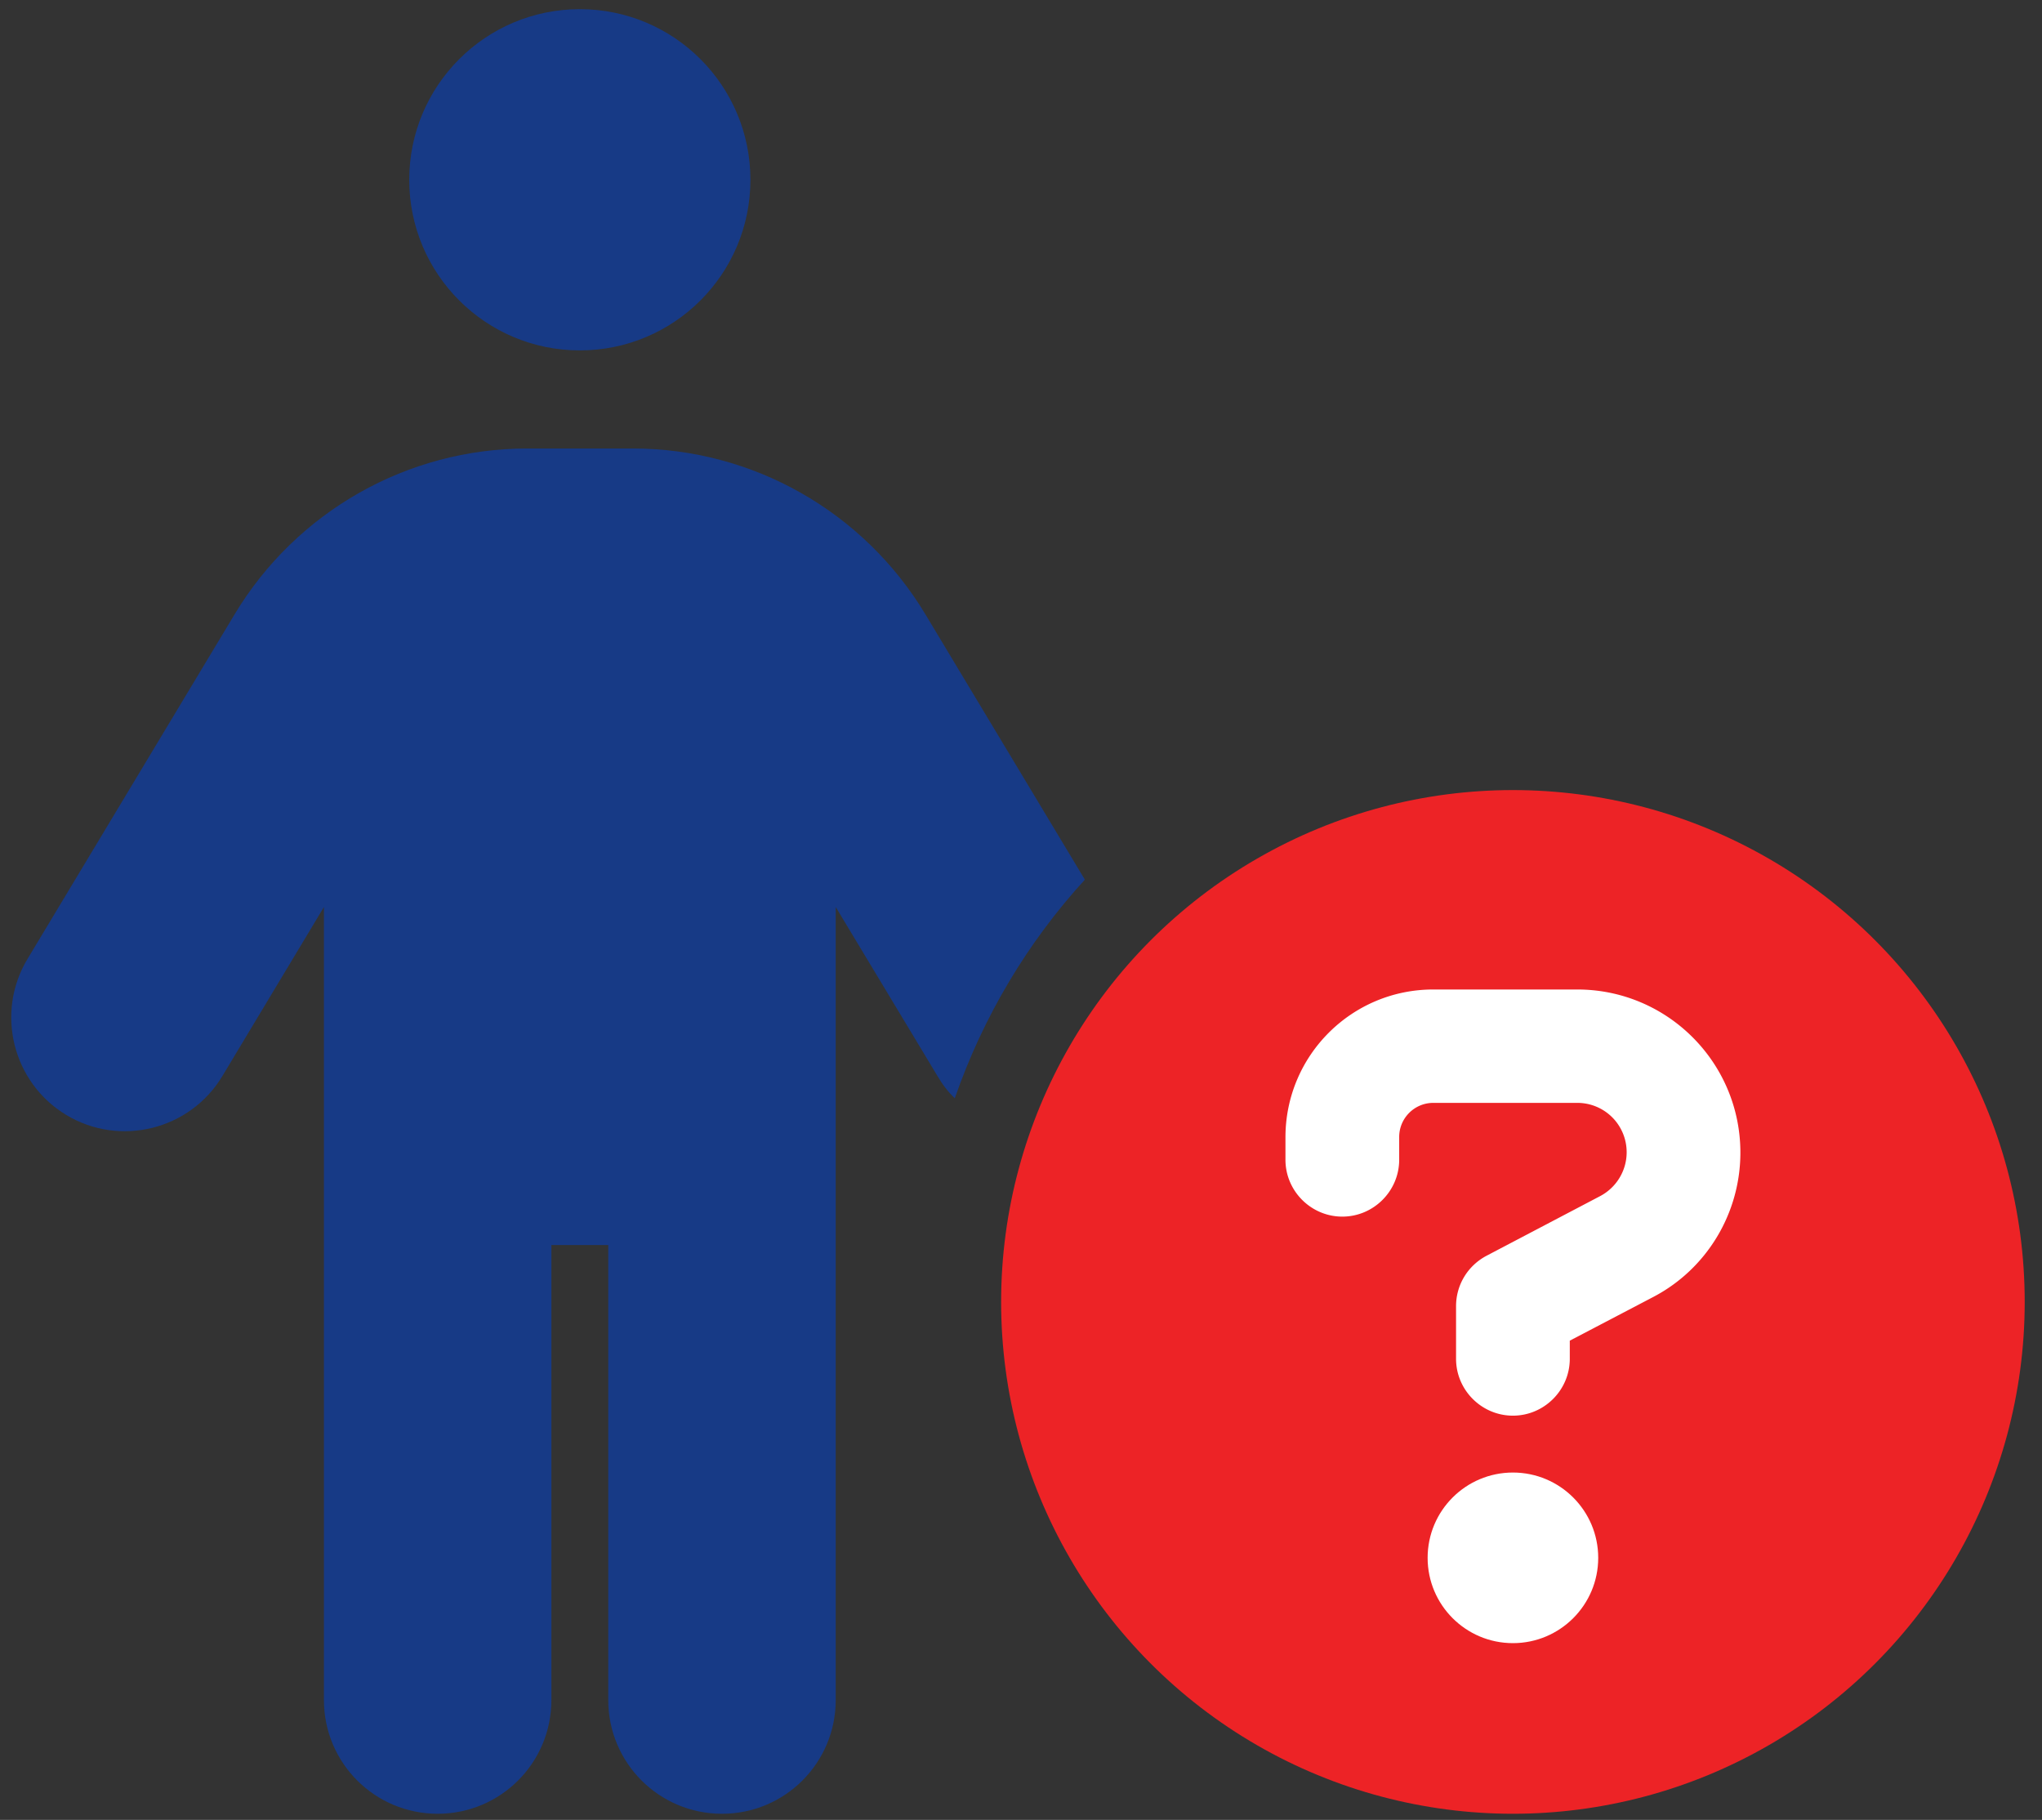
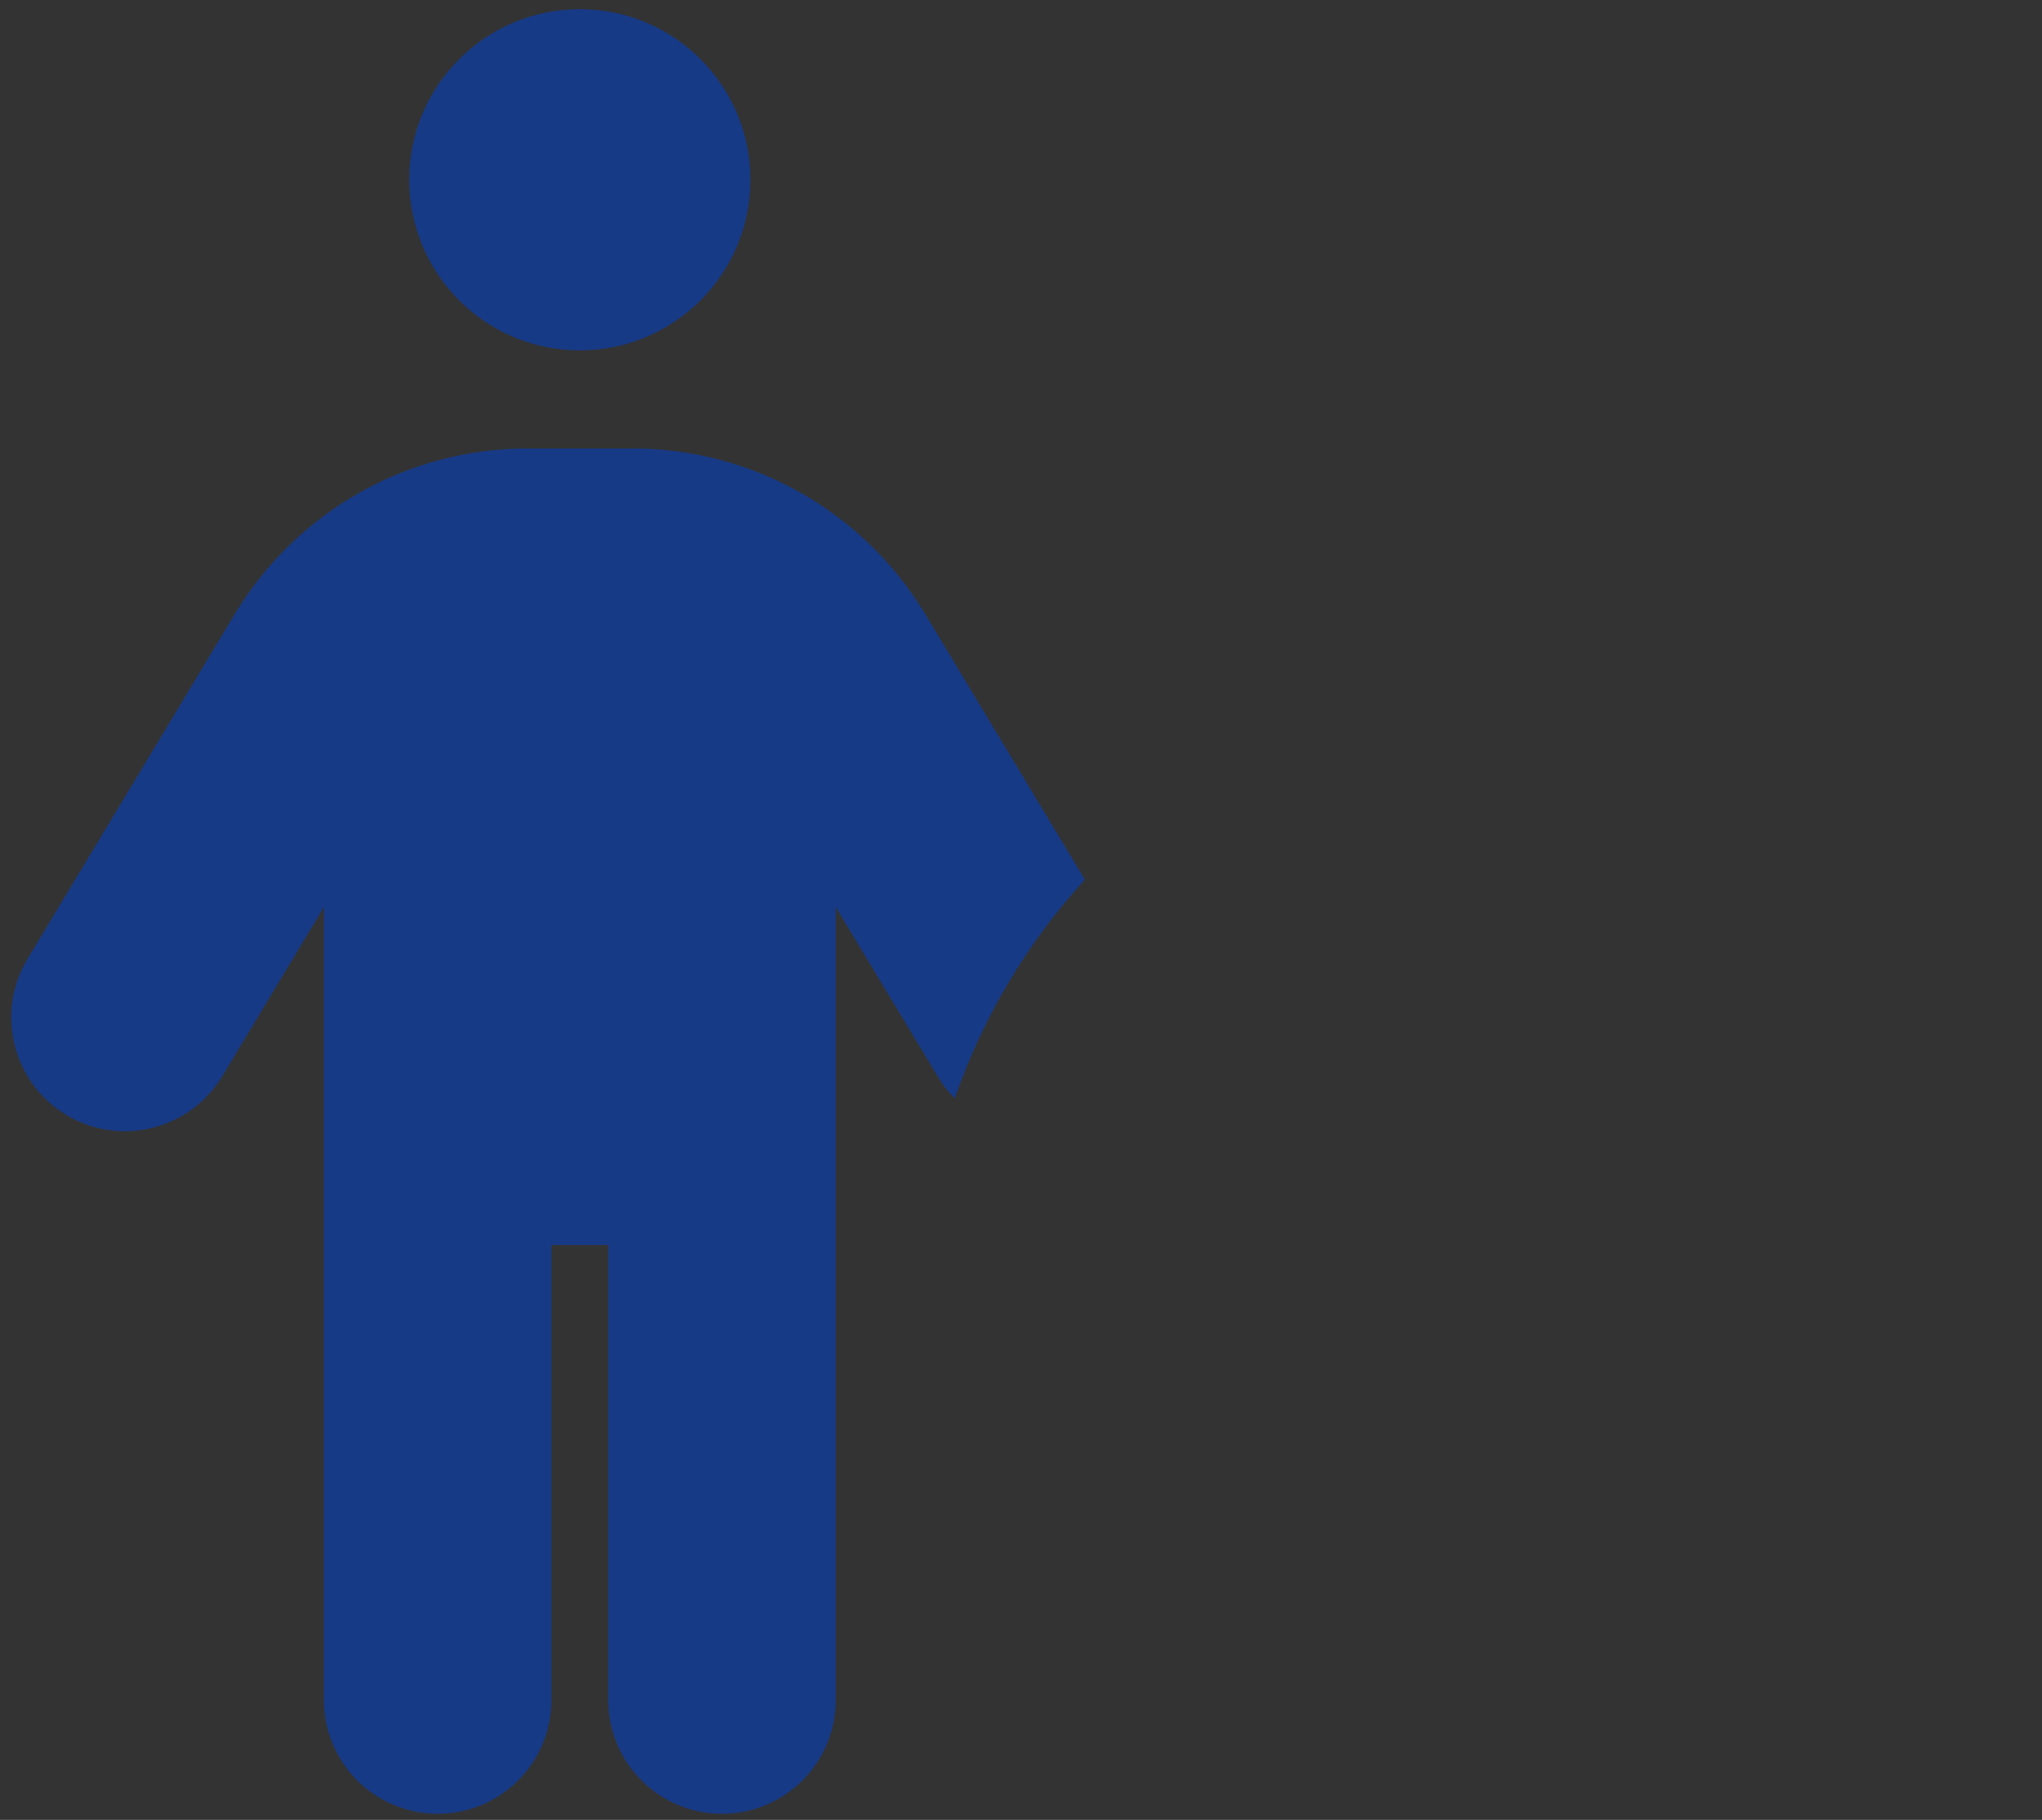
<svg xmlns="http://www.w3.org/2000/svg" width="668" height="595.281" viewBox="82.445 0 668 595.281" xml:space="preserve">
  <rect x="82.445" y="0" width="668" height="595.281" fill="#333333" stroke="none" />
  <path fill="#173A86" d="M216.318 58.808C216.318 27.986 241.303 3 272.124 3c30.822 0 55.808 24.986 55.808 55.808s-24.985 55.808-55.808 55.808c-30.821-.001-55.806-24.987-55.806-55.808m46.505 348.447v148.82c0 20.578-16.626 37.205-37.205 37.205s-37.205-16.627-37.205-37.205V296.687l-33.252 55.342c-10.58 17.557-33.484 23.254-51.041 12.674s-23.253-33.484-12.673-51.041l67.783-112.778c20.23-33.601 56.505-54.18 95.687-54.18h34.531c39.182 0 75.456 20.579 95.687 54.18l52.203 86.85c-18.719 20.463-33.252 44.762-42.553 71.504-2.209-2.094-4.069-4.535-5.697-7.324l-33.252-55.227v259.389c0 20.578-16.626 37.205-37.205 37.205s-37.205-16.627-37.205-37.205v-148.82h-18.603z" />
-   <circle fill="#ED2326" cx="577.367" cy="425.858" r="167.423" />
-   <circle fill="#FFF" cx="577.367" cy="509.569" r="27.903" />
-   <path fill="#FFF" d="M502.957 371.91v7.441c0 10.232 8.371 18.604 18.603 18.604s18.603-8.371 18.603-18.604v-7.441c0-6.162 4.999-11.16 11.161-11.16h47.088a16.126 16.126 0 0 1 16.161 16.16c0 6.047-3.372 11.51-8.604 14.301l-37.205 19.533c-6.162 3.254-9.999 9.533-9.999 16.51v17.207c0 10.23 8.371 18.602 18.603 18.602s18.603-8.371 18.603-18.602v-5.93l27.322-14.301c17.556-9.186 28.485-27.439 28.485-47.203 0-29.533-23.951-53.367-53.366-53.367h-47.088c-26.741 0-48.366 21.625-48.366 48.367z" />
</svg>